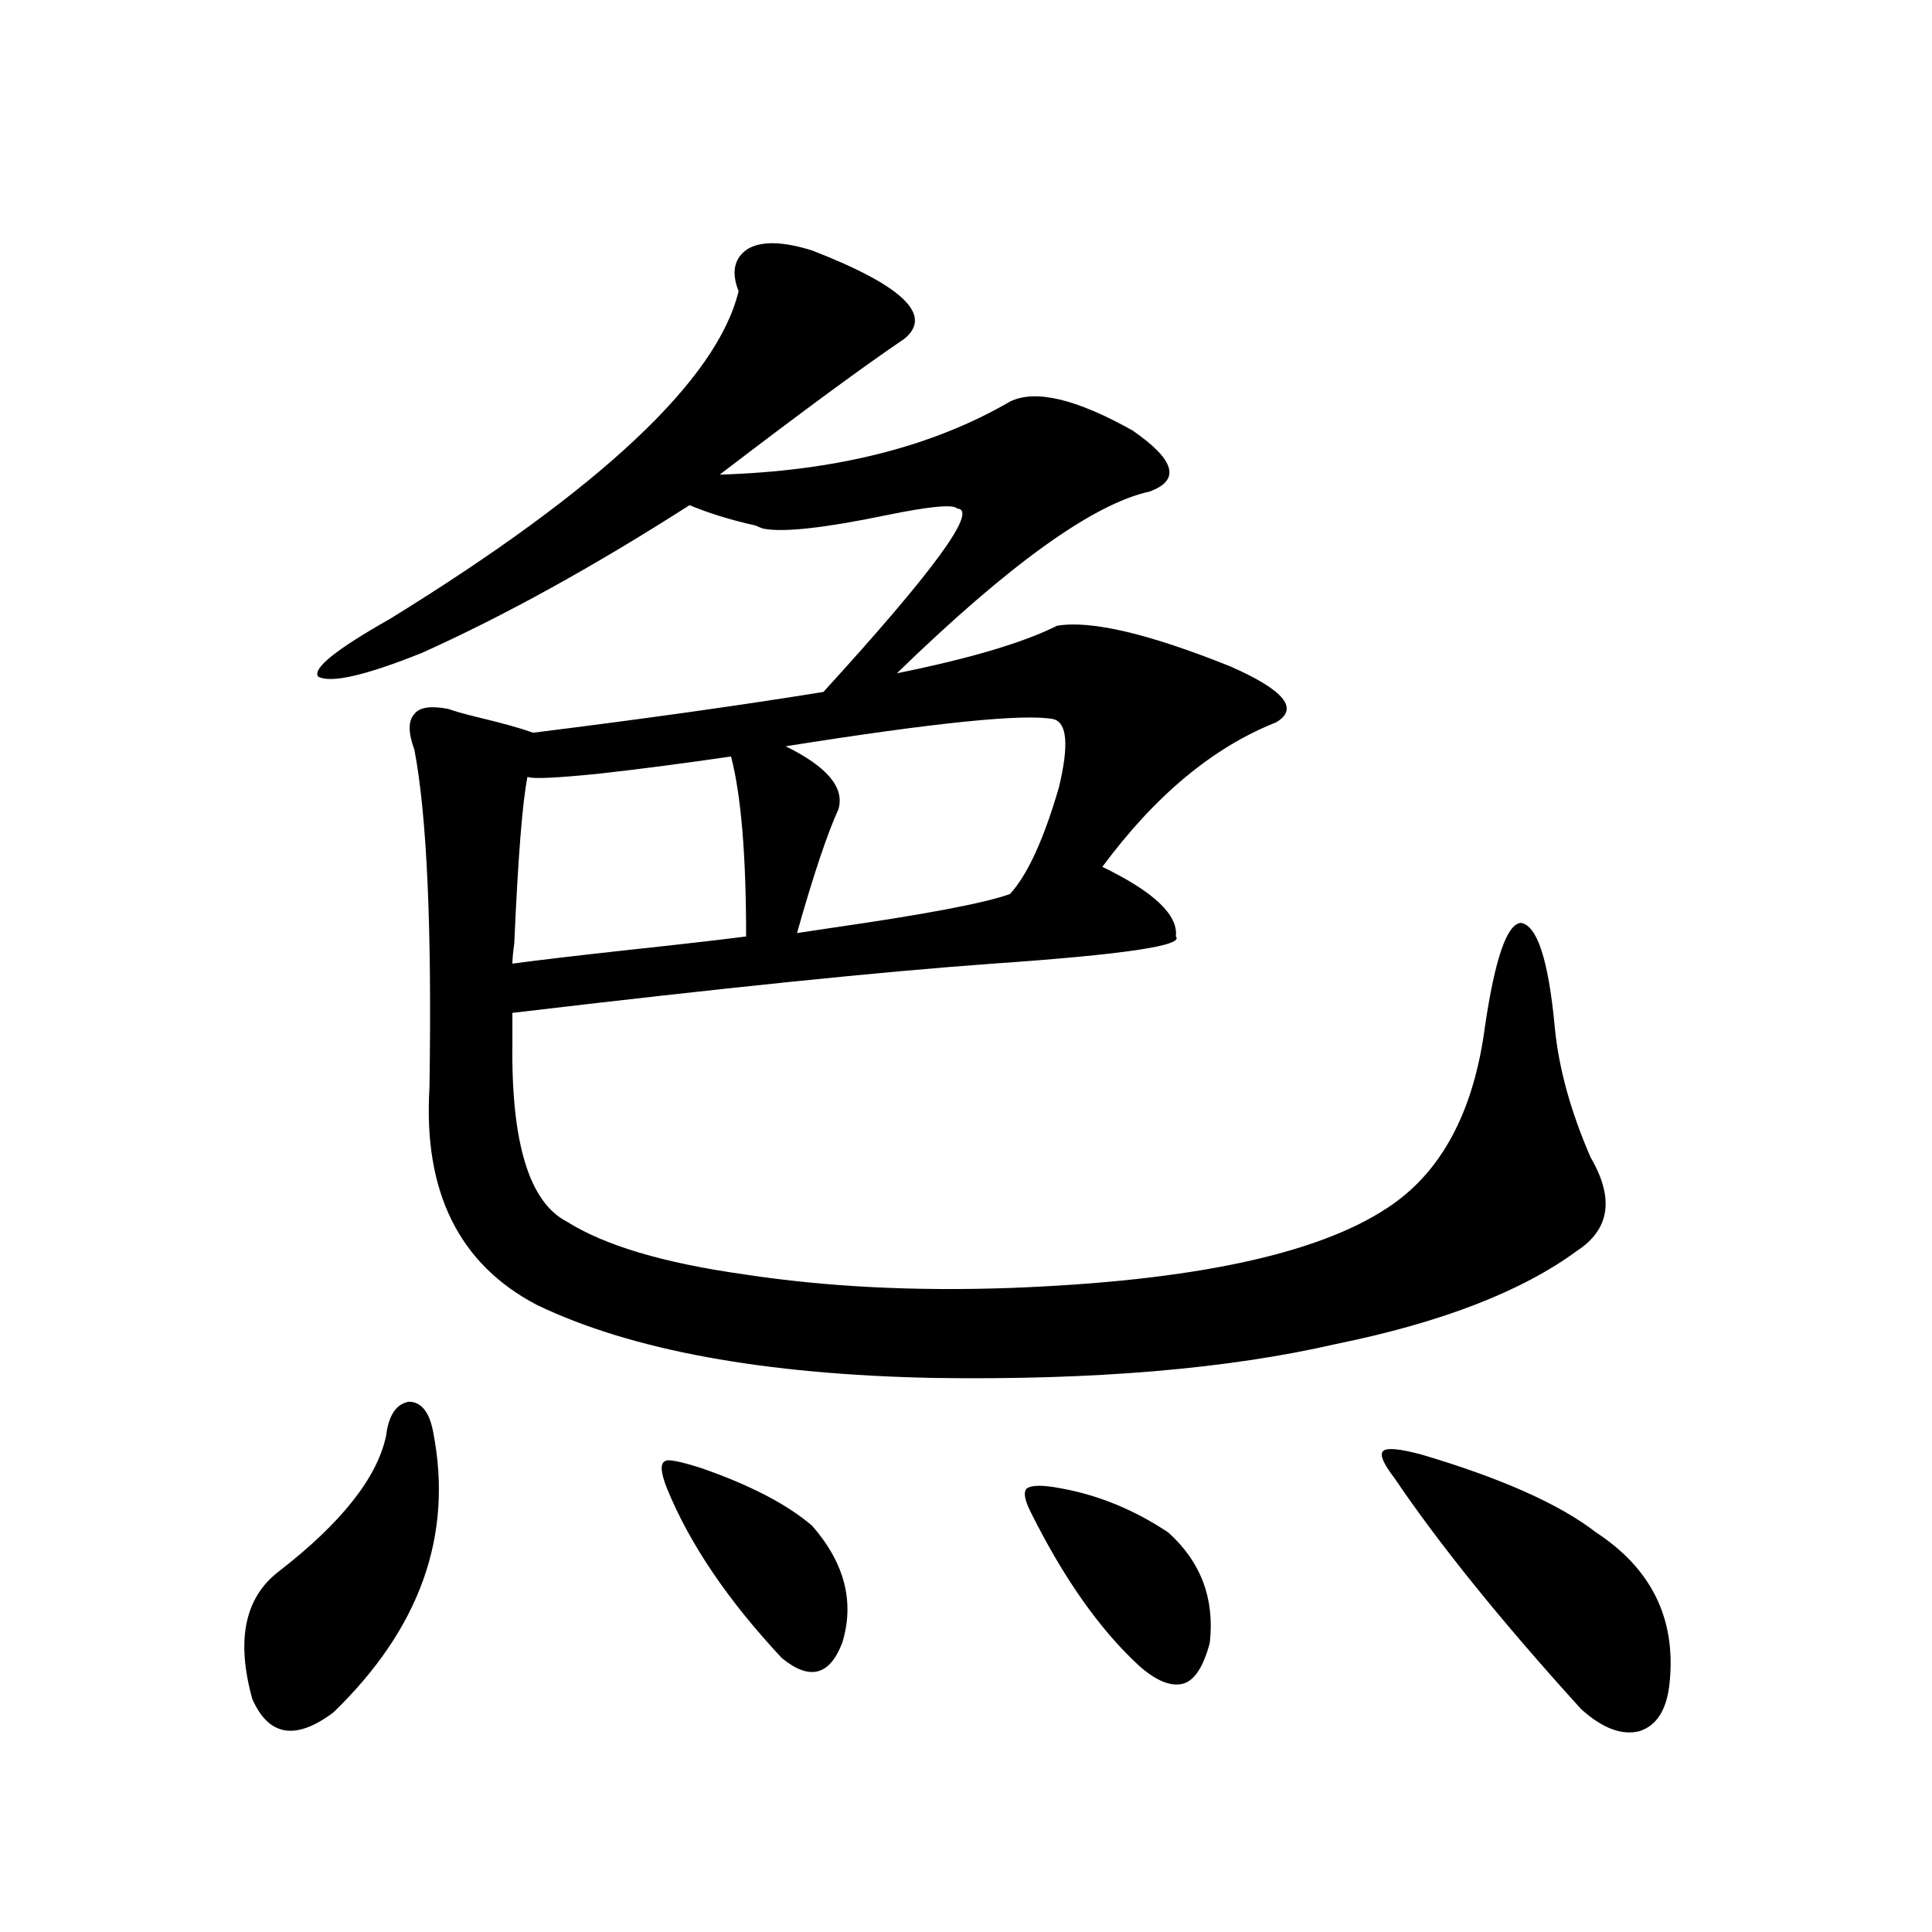
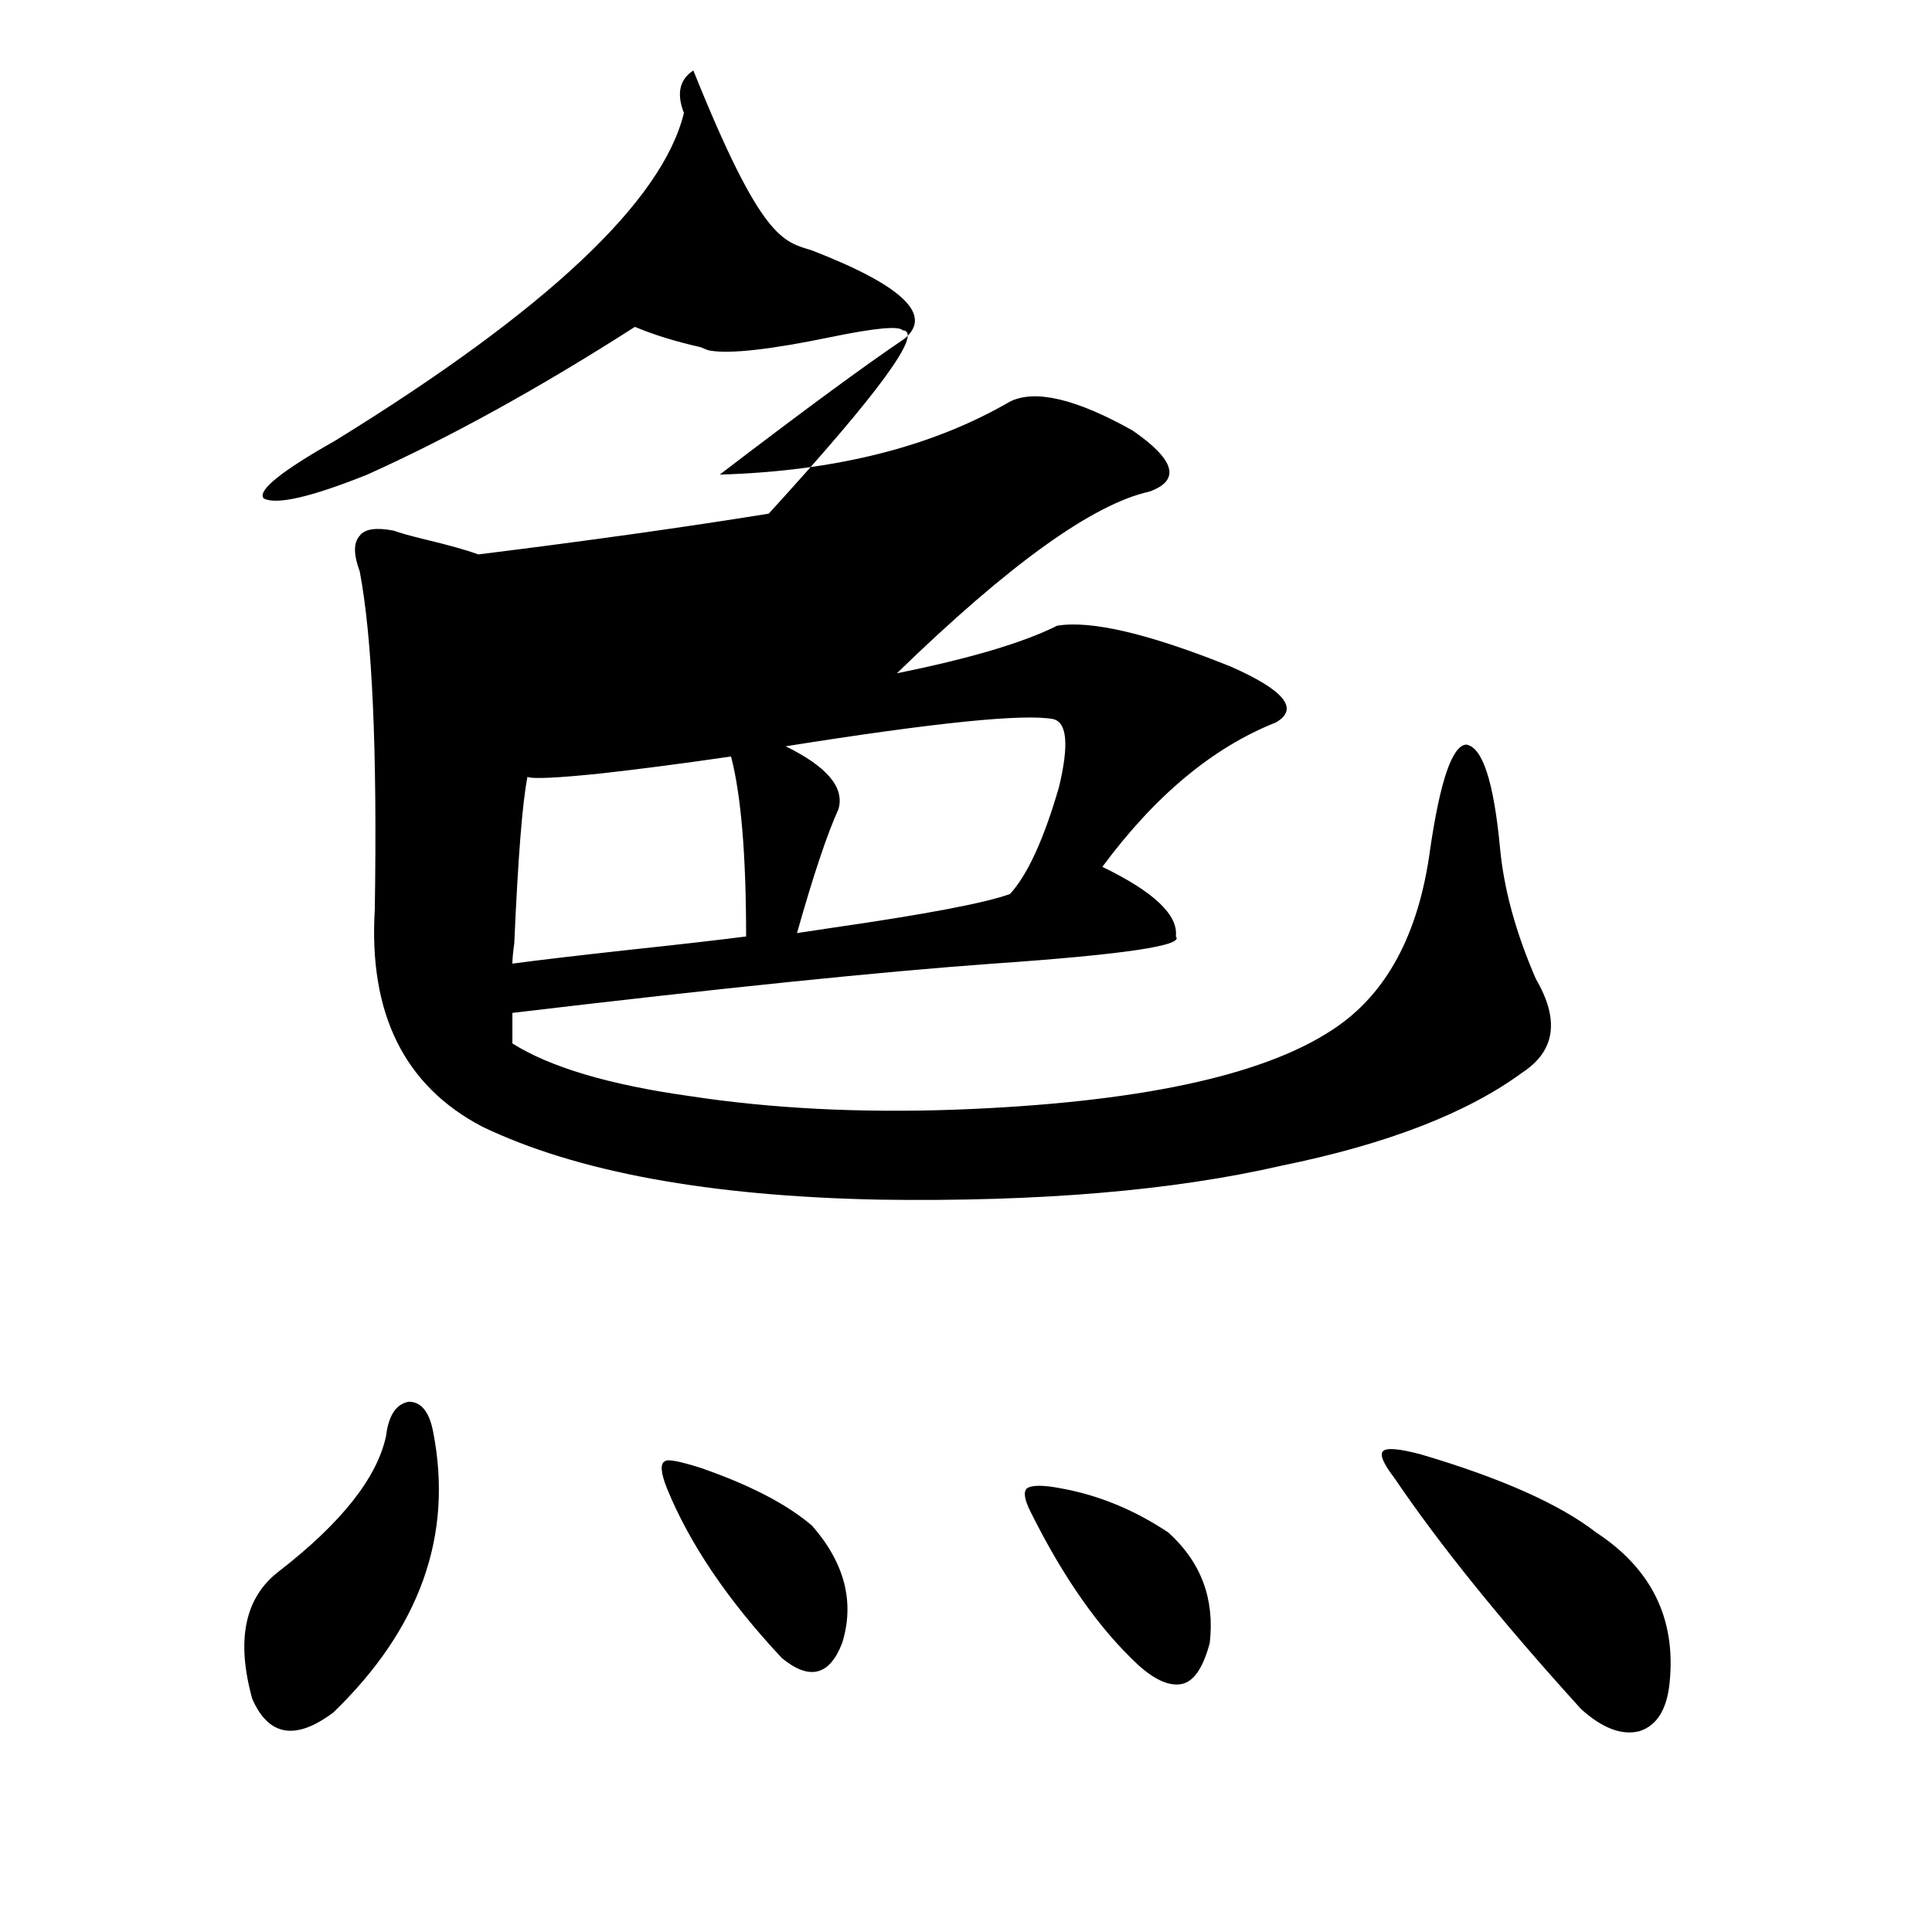
<svg xmlns="http://www.w3.org/2000/svg" version="1.1" id="图层_1" x="0px" y="0px" width="1000px" height="1000px" viewBox="0 0 1000 1000" enable-background="new 0 0 1000 1000" xml:space="preserve">
-   <path d="M199.849,743.113c1.296-10.547,5.198-16.396,11.707-17.578c6.494,0,10.731,5.273,12.683,15.82  c10.396,53.325-6.829,101.651-51.706,145.02c-19.512,14.64-33.505,12.305-41.95-7.031c-8.46-30.473-3.902-52.432,13.658-65.918  C176.755,788.24,195.291,764.798,199.849,743.113z M420.331,129.637c46.828,18.169,62.758,33.398,47.804,45.703  c-20.822,14.063-52.682,37.505-95.607,70.313c59.831-1.758,109.906-14.351,150.24-37.793c13.003-6.44,34.146-1.455,63.413,14.941  c22.104,15.244,25.03,25.791,8.78,31.641c-29.268,6.455-72.849,37.793-130.729,94.043c37.713-7.607,65.364-15.82,82.925-24.609  c17.561-2.925,47.469,4.106,89.754,21.094c27.957,12.305,35.762,21.973,23.414,29.004c-32.529,12.896-62.438,37.793-89.754,74.707  c26.661,12.896,39.344,24.912,38.048,36.035c4.543,4.697-26.996,9.38-94.632,14.063c-57.239,4.106-140.164,12.607-248.774,25.488  v15.82c-0.655,51.567,8.78,82.329,28.292,92.285c19.512,12.305,50.075,21.396,91.705,27.246  c42.271,6.455,88.123,8.789,137.558,7.031c93.656-3.516,158.686-17.275,195.117-41.309c27.957-18.154,44.877-49.507,50.73-94.043  c5.198-35.156,11.372-53.022,18.536-53.613c8.445,1.182,14.299,19.048,17.561,53.613c1.951,21.094,8.125,43.657,18.536,67.676  c12.348,21.094,10.076,37.217-6.829,48.34c-28.627,21.094-70.242,37.217-124.875,48.34c-55.943,12.896-125.21,18.76-207.8,17.578  c-88.458-1.758-157.069-14.351-205.849-37.793c-40.334-21.094-58.87-58.584-55.608-112.5c1.296-82.617-1.311-140.913-7.805-174.902  c-3.262-8.789-3.262-14.941,0-18.457c2.592-3.516,8.445-4.395,17.561-2.637c3.247,1.182,8.445,2.637,15.609,4.395  c12.348,2.939,21.783,5.576,28.292,7.91c56.584-7.031,106.659-14.063,150.24-21.094c57.225-62.69,80.318-94.331,69.267-94.922  c-1.951-2.334-14.313-1.167-37.072,3.516c-31.219,6.455-52.041,8.789-62.438,7.031c-0.655,0-2.286-0.576-4.878-1.758  c-13.018-2.925-24.39-6.44-34.146-10.547c-49.435,31.641-95.607,57.129-138.533,76.465c-29.268,11.729-47.163,15.82-53.657,12.305  c-3.262-4.092,9.101-14.063,37.072-29.883c109.266-67.373,169.417-123.926,180.483-169.629c-3.902-9.956-2.286-17.275,4.878-21.973  C394.311,124.666,405.362,124.954,420.331,129.637z M273.018,402.098c-2.606,12.896-4.878,41.611-6.829,86.133  c-0.655,4.697-0.976,8.213-0.976,10.547c13.003-1.758,32.835-4.092,59.511-7.031c27.316-2.925,47.804-5.273,61.462-7.031  c0-42.188-2.606-73.237-7.805-93.164c-24.069,3.516-46.508,6.455-67.315,8.789C288.292,402.688,275.609,403.279,273.018,402.098z   M362.771,759.813c25.365,8.789,44.542,18.76,57.56,29.883c16.905,19.336,22.104,39.551,15.609,60.645  c-6.509,16.988-16.92,19.625-31.219,7.91c-27.972-29.883-47.804-59.175-59.511-87.891c-3.262-8.198-3.582-12.881-0.976-14.063  C345.531,755.13,351.705,756.297,362.771,759.813z M545.206,372.215c-14.969-2.925-61.142,1.758-138.533,14.063  c21.463,10.547,30.563,21.396,27.316,32.52c-5.854,12.896-13.018,34.277-21.463,64.16c3.902-0.576,9.756-1.455,17.561-2.637  c48.779-7.031,79.663-12.881,92.681-17.578c9.101-9.956,17.561-28.413,25.365-55.371  C553.331,385.701,552.355,373.973,545.206,372.215z M549.108,770.359c19.512,3.516,38.048,11.138,55.608,22.852  c16.905,15.244,24.055,34.277,21.463,57.129c-3.262,12.305-7.805,19.336-13.658,21.094c-6.509,1.758-14.313-1.469-23.414-9.668  c-20.167-18.759-38.703-45.112-55.608-79.102c-3.262-6.44-3.902-10.547-1.951-12.305  C534.14,768.602,539.993,768.602,549.108,770.359z M735.445,752.781c41.615,12.305,71.858,25.791,90.729,40.43  c28.612,18.76,41.295,44.522,38.048,77.344c-1.311,14.063-6.509,22.55-15.609,25.488c-9.115,2.335-19.191-1.469-30.243-11.426  c-40.975-45.126-73.169-84.951-96.583-119.531c-5.854-7.607-7.805-12.305-5.854-14.063S724.379,749.856,735.445,752.781z" />
+   <path d="M199.849,743.113c1.296-10.547,5.198-16.396,11.707-17.578c6.494,0,10.731,5.273,12.683,15.82  c10.396,53.325-6.829,101.651-51.706,145.02c-19.512,14.64-33.505,12.305-41.95-7.031c-8.46-30.473-3.902-52.432,13.658-65.918  C176.755,788.24,195.291,764.798,199.849,743.113z M420.331,129.637c46.828,18.169,62.758,33.398,47.804,45.703  c-20.822,14.063-52.682,37.505-95.607,70.313c59.831-1.758,109.906-14.351,150.24-37.793c13.003-6.44,34.146-1.455,63.413,14.941  c22.104,15.244,25.03,25.791,8.78,31.641c-29.268,6.455-72.849,37.793-130.729,94.043c37.713-7.607,65.364-15.82,82.925-24.609  c17.561-2.925,47.469,4.106,89.754,21.094c27.957,12.305,35.762,21.973,23.414,29.004c-32.529,12.896-62.438,37.793-89.754,74.707  c26.661,12.896,39.344,24.912,38.048,36.035c4.543,4.697-26.996,9.38-94.632,14.063c-57.239,4.106-140.164,12.607-248.774,25.488  v15.82c19.512,12.305,50.075,21.396,91.705,27.246  c42.271,6.455,88.123,8.789,137.558,7.031c93.656-3.516,158.686-17.275,195.117-41.309c27.957-18.154,44.877-49.507,50.73-94.043  c5.198-35.156,11.372-53.022,18.536-53.613c8.445,1.182,14.299,19.048,17.561,53.613c1.951,21.094,8.125,43.657,18.536,67.676  c12.348,21.094,10.076,37.217-6.829,48.34c-28.627,21.094-70.242,37.217-124.875,48.34c-55.943,12.896-125.21,18.76-207.8,17.578  c-88.458-1.758-157.069-14.351-205.849-37.793c-40.334-21.094-58.87-58.584-55.608-112.5c1.296-82.617-1.311-140.913-7.805-174.902  c-3.262-8.789-3.262-14.941,0-18.457c2.592-3.516,8.445-4.395,17.561-2.637c3.247,1.182,8.445,2.637,15.609,4.395  c12.348,2.939,21.783,5.576,28.292,7.91c56.584-7.031,106.659-14.063,150.24-21.094c57.225-62.69,80.318-94.331,69.267-94.922  c-1.951-2.334-14.313-1.167-37.072,3.516c-31.219,6.455-52.041,8.789-62.438,7.031c-0.655,0-2.286-0.576-4.878-1.758  c-13.018-2.925-24.39-6.44-34.146-10.547c-49.435,31.641-95.607,57.129-138.533,76.465c-29.268,11.729-47.163,15.82-53.657,12.305  c-3.262-4.092,9.101-14.063,37.072-29.883c109.266-67.373,169.417-123.926,180.483-169.629c-3.902-9.956-2.286-17.275,4.878-21.973  C394.311,124.666,405.362,124.954,420.331,129.637z M273.018,402.098c-2.606,12.896-4.878,41.611-6.829,86.133  c-0.655,4.697-0.976,8.213-0.976,10.547c13.003-1.758,32.835-4.092,59.511-7.031c27.316-2.925,47.804-5.273,61.462-7.031  c0-42.188-2.606-73.237-7.805-93.164c-24.069,3.516-46.508,6.455-67.315,8.789C288.292,402.688,275.609,403.279,273.018,402.098z   M362.771,759.813c25.365,8.789,44.542,18.76,57.56,29.883c16.905,19.336,22.104,39.551,15.609,60.645  c-6.509,16.988-16.92,19.625-31.219,7.91c-27.972-29.883-47.804-59.175-59.511-87.891c-3.262-8.198-3.582-12.881-0.976-14.063  C345.531,755.13,351.705,756.297,362.771,759.813z M545.206,372.215c-14.969-2.925-61.142,1.758-138.533,14.063  c21.463,10.547,30.563,21.396,27.316,32.52c-5.854,12.896-13.018,34.277-21.463,64.16c3.902-0.576,9.756-1.455,17.561-2.637  c48.779-7.031,79.663-12.881,92.681-17.578c9.101-9.956,17.561-28.413,25.365-55.371  C553.331,385.701,552.355,373.973,545.206,372.215z M549.108,770.359c19.512,3.516,38.048,11.138,55.608,22.852  c16.905,15.244,24.055,34.277,21.463,57.129c-3.262,12.305-7.805,19.336-13.658,21.094c-6.509,1.758-14.313-1.469-23.414-9.668  c-20.167-18.759-38.703-45.112-55.608-79.102c-3.262-6.44-3.902-10.547-1.951-12.305  C534.14,768.602,539.993,768.602,549.108,770.359z M735.445,752.781c41.615,12.305,71.858,25.791,90.729,40.43  c28.612,18.76,41.295,44.522,38.048,77.344c-1.311,14.063-6.509,22.55-15.609,25.488c-9.115,2.335-19.191-1.469-30.243-11.426  c-40.975-45.126-73.169-84.951-96.583-119.531c-5.854-7.607-7.805-12.305-5.854-14.063S724.379,749.856,735.445,752.781z" />
</svg>